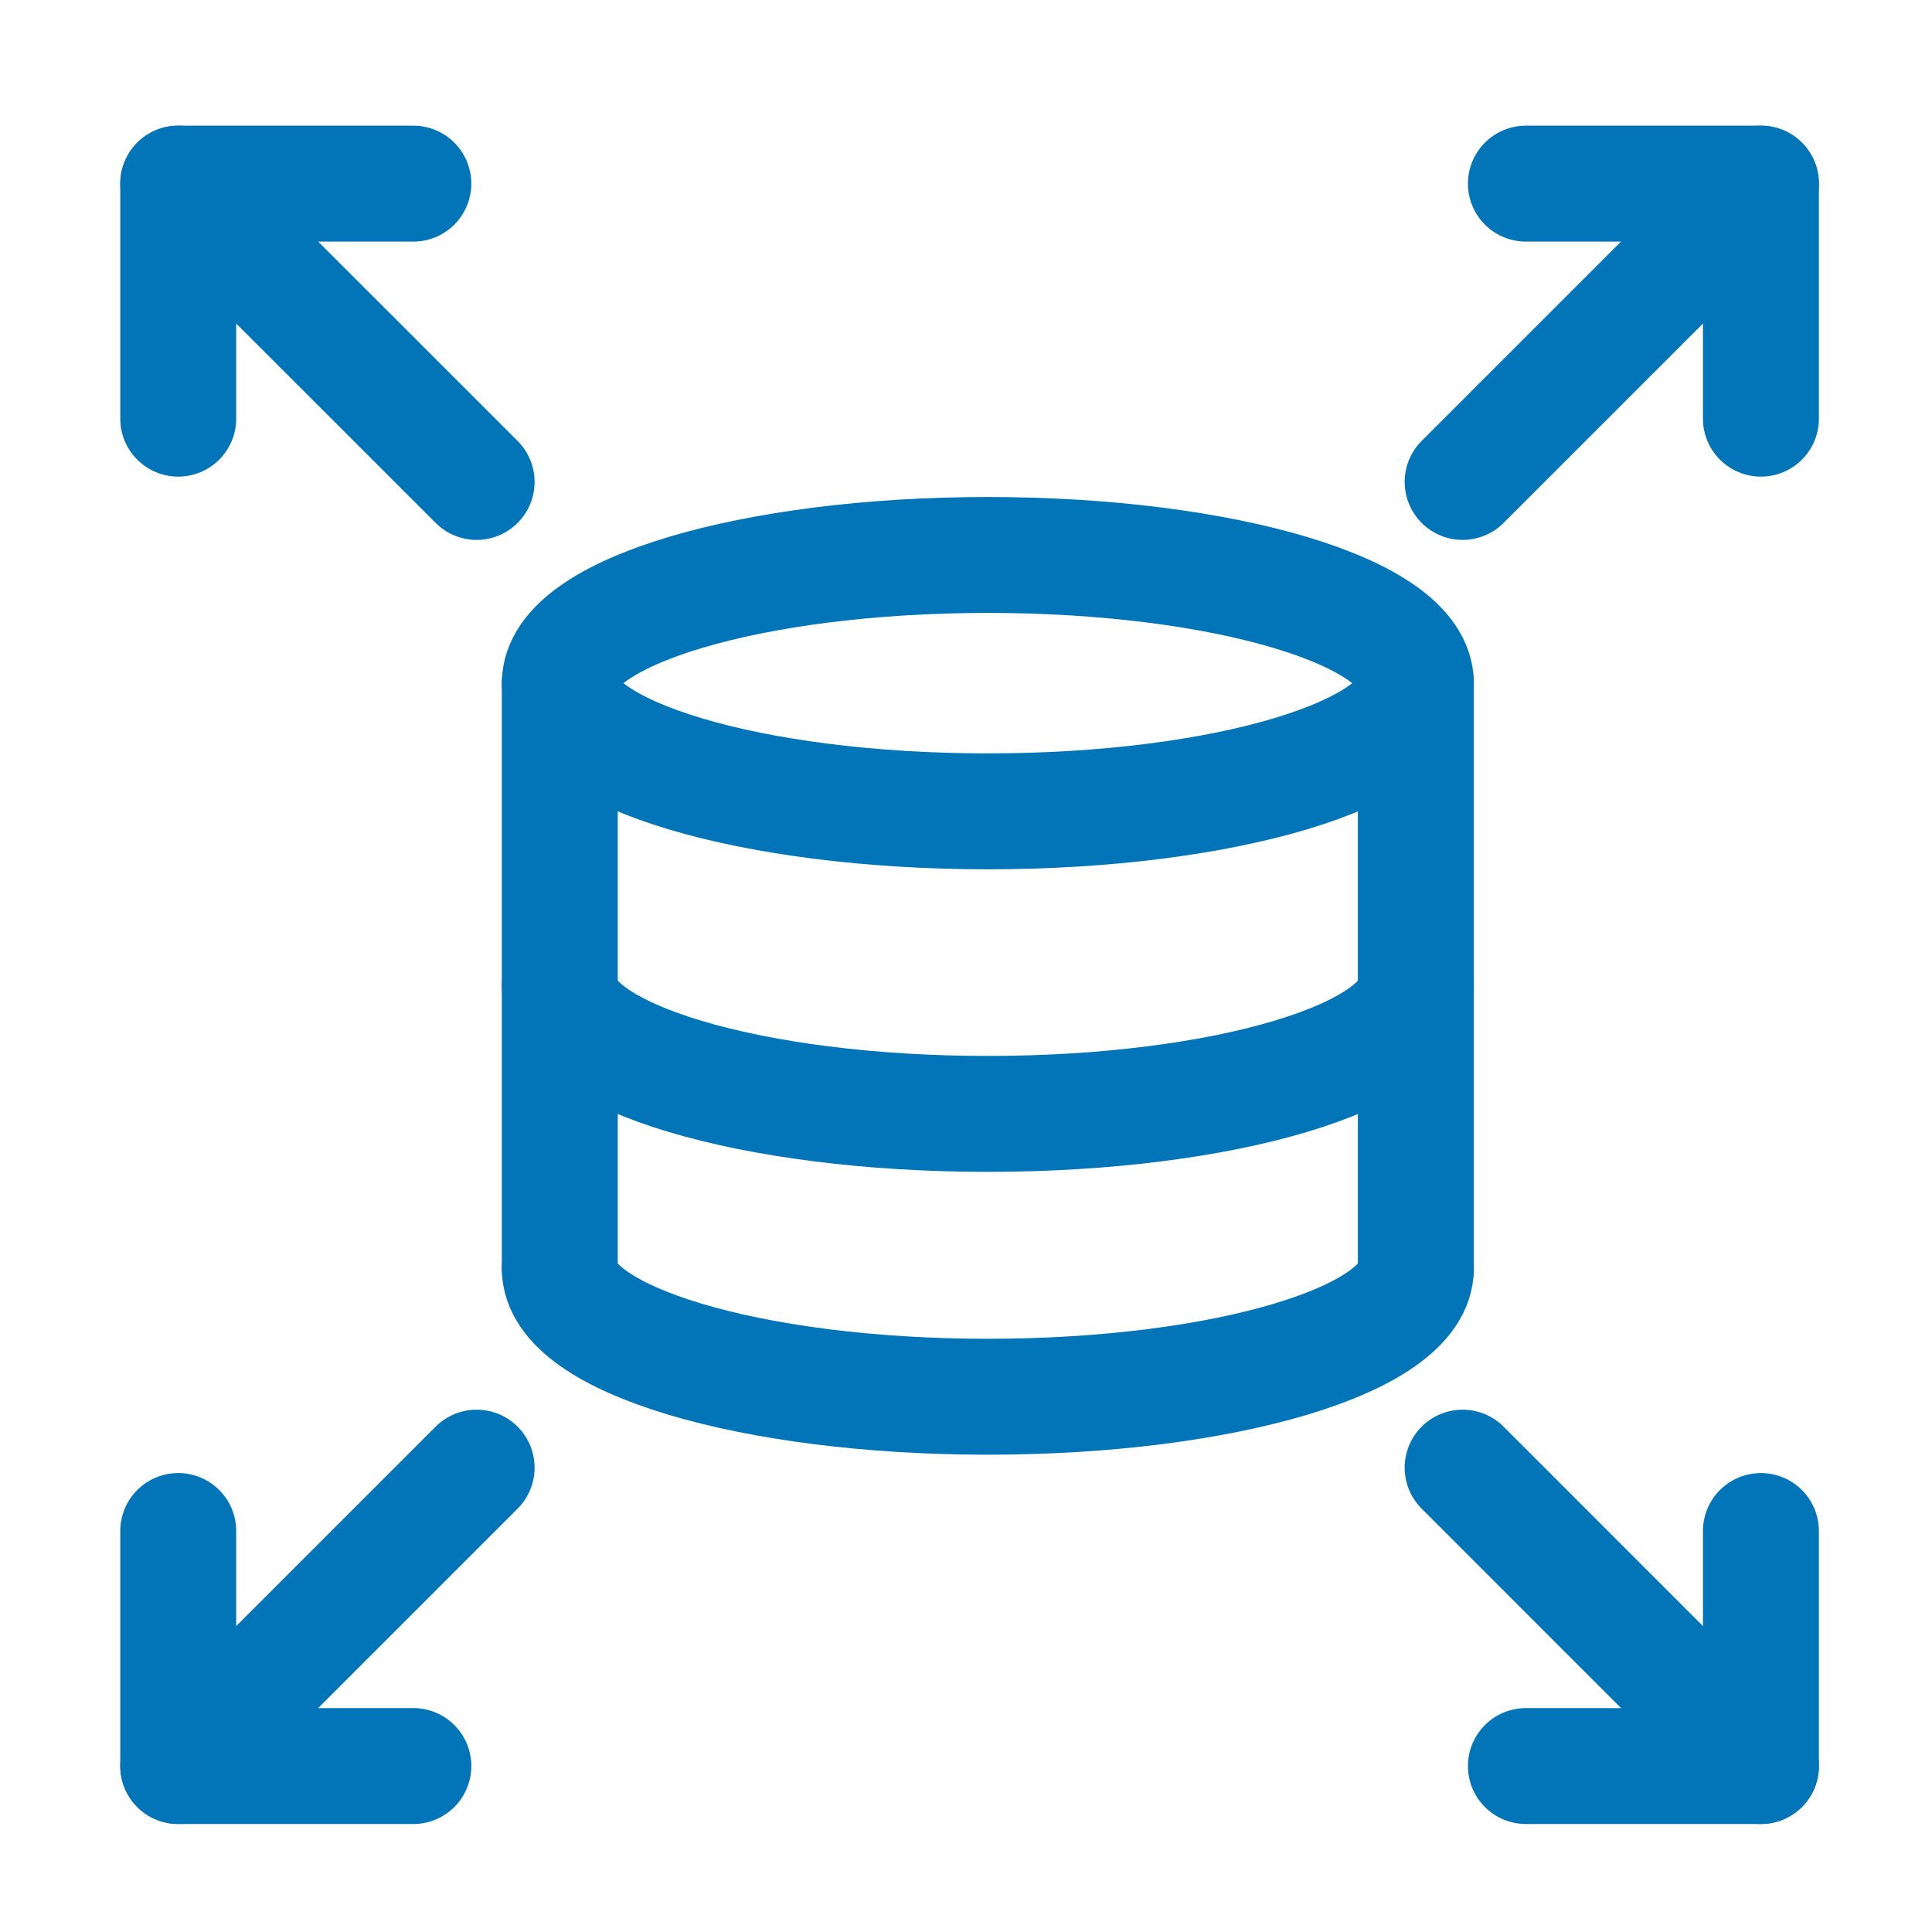
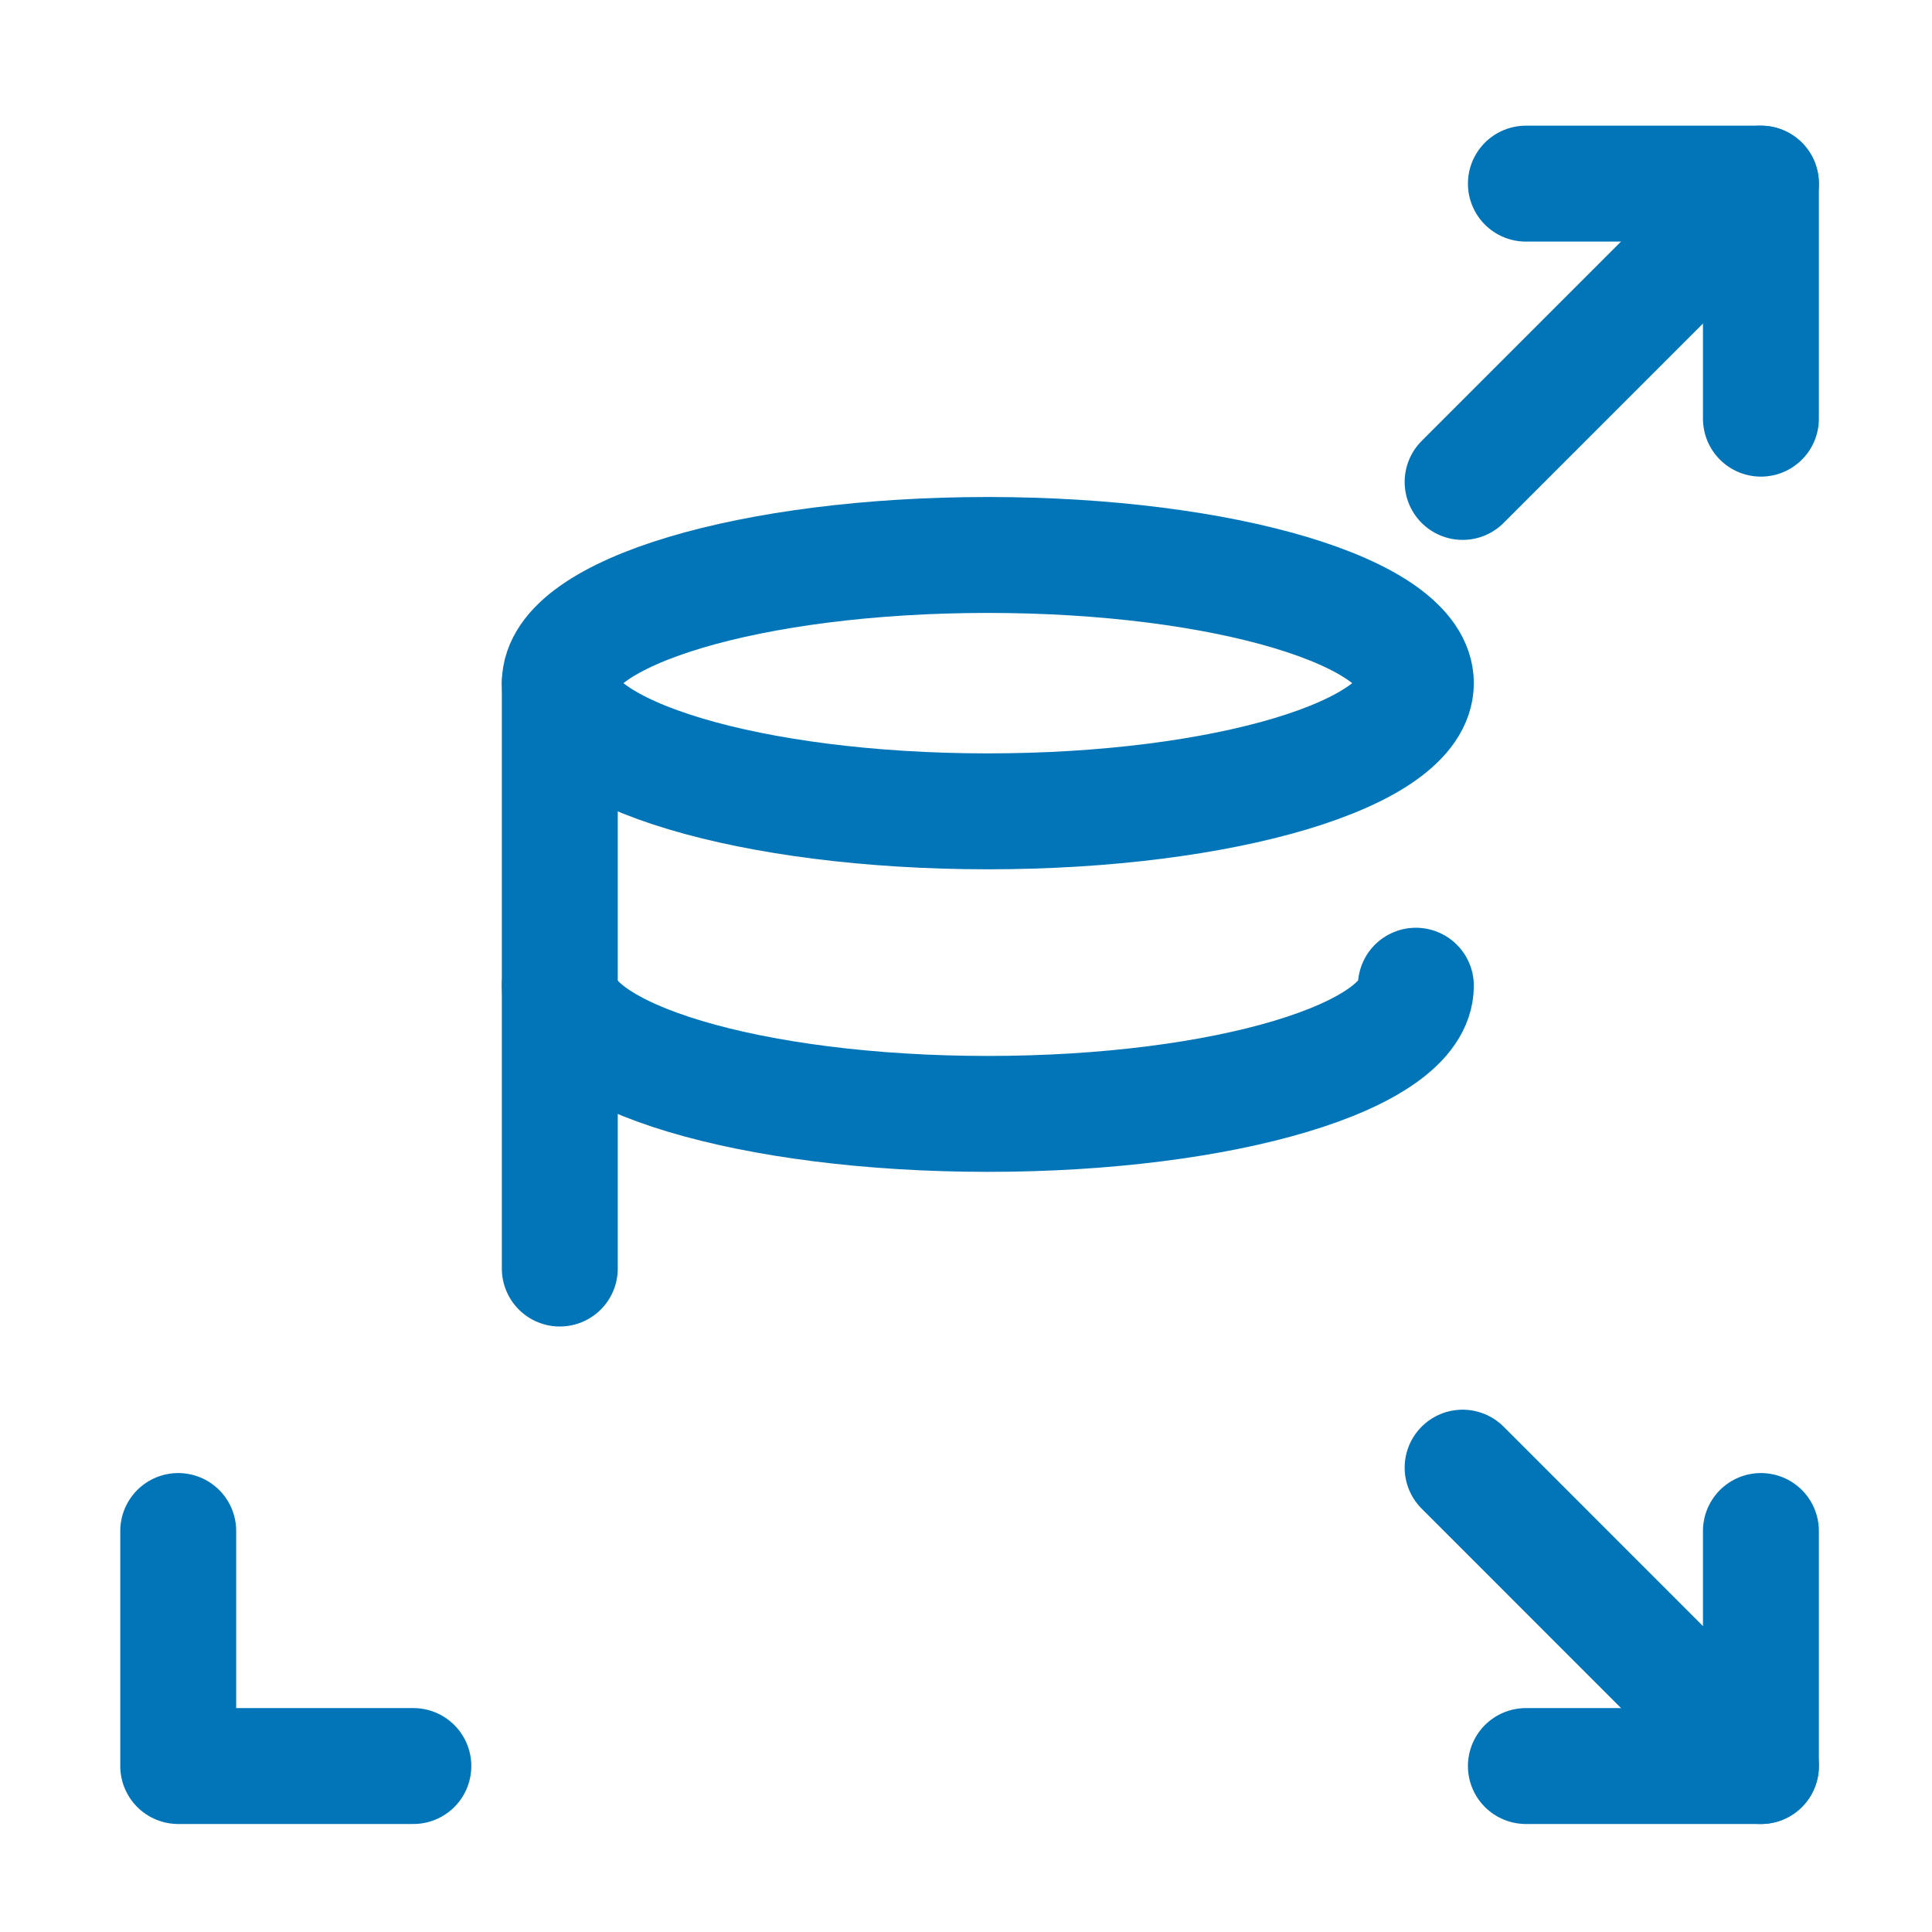
<svg xmlns="http://www.w3.org/2000/svg" width="20" height="20" viewBox="0 0 20 20" fill="none">
-   <path d="M4.934 4.989L1.845 1.901" stroke="#0275B8" stroke-width="1.2" stroke-linecap="round" stroke-linejoin="round" />
-   <path d="M1.845 4.334V1.901H4.279" stroke="#0275B8" stroke-width="1.2" stroke-linecap="round" stroke-linejoin="round" />
  <path d="M18.229 1.901L15.141 4.989" stroke="#0275B8" stroke-width="1.2" stroke-linecap="round" stroke-linejoin="round" />
  <path d="M15.796 1.901H18.229V4.334" stroke="#0275B8" stroke-width="1.2" stroke-linecap="round" stroke-linejoin="round" />
-   <path d="M1.845 18.282L4.934 15.193" stroke="#0275B8" stroke-width="1.2" stroke-linecap="round" stroke-linejoin="round" />
  <path d="M4.279 18.282H1.845V15.849" stroke="#0275B8" stroke-width="1.2" stroke-linecap="round" stroke-linejoin="round" />
  <path d="M15.141 15.193L18.229 18.282" stroke="#0275B8" stroke-width="1.2" stroke-linecap="round" stroke-linejoin="round" />
  <path d="M18.229 15.849V18.282H15.796" stroke="#0275B8" stroke-width="1.2" stroke-linecap="round" stroke-linejoin="round" />
  <path d="M10.226 8.399C12.673 8.399 14.657 7.805 14.657 7.072C14.657 6.339 12.673 5.745 10.226 5.745C7.779 5.745 5.795 6.339 5.795 7.072C5.795 7.805 7.779 8.399 10.226 8.399Z" stroke="#0275B8" stroke-width="1.2" stroke-linecap="round" stroke-linejoin="round" />
  <path d="M5.795 10.204C5.795 10.938 7.778 11.531 10.226 11.531C12.674 11.531 14.657 10.938 14.657 10.204" stroke="#0275B8" stroke-width="1.2" stroke-linecap="round" stroke-linejoin="round" />
-   <path d="M5.795 13.132C5.795 13.866 7.778 14.459 10.226 14.459C12.674 14.459 14.657 13.866 14.657 13.132" stroke="#0275B8" stroke-width="1.2" stroke-linecap="round" stroke-linejoin="round" />
-   <path d="M14.657 7.072V13.132" stroke="#0275B8" stroke-width="1.2" stroke-linecap="round" stroke-linejoin="round" />
  <path d="M5.795 7.072V13.132" stroke="#0275B8" stroke-width="1.2" stroke-linecap="round" stroke-linejoin="round" />
</svg>